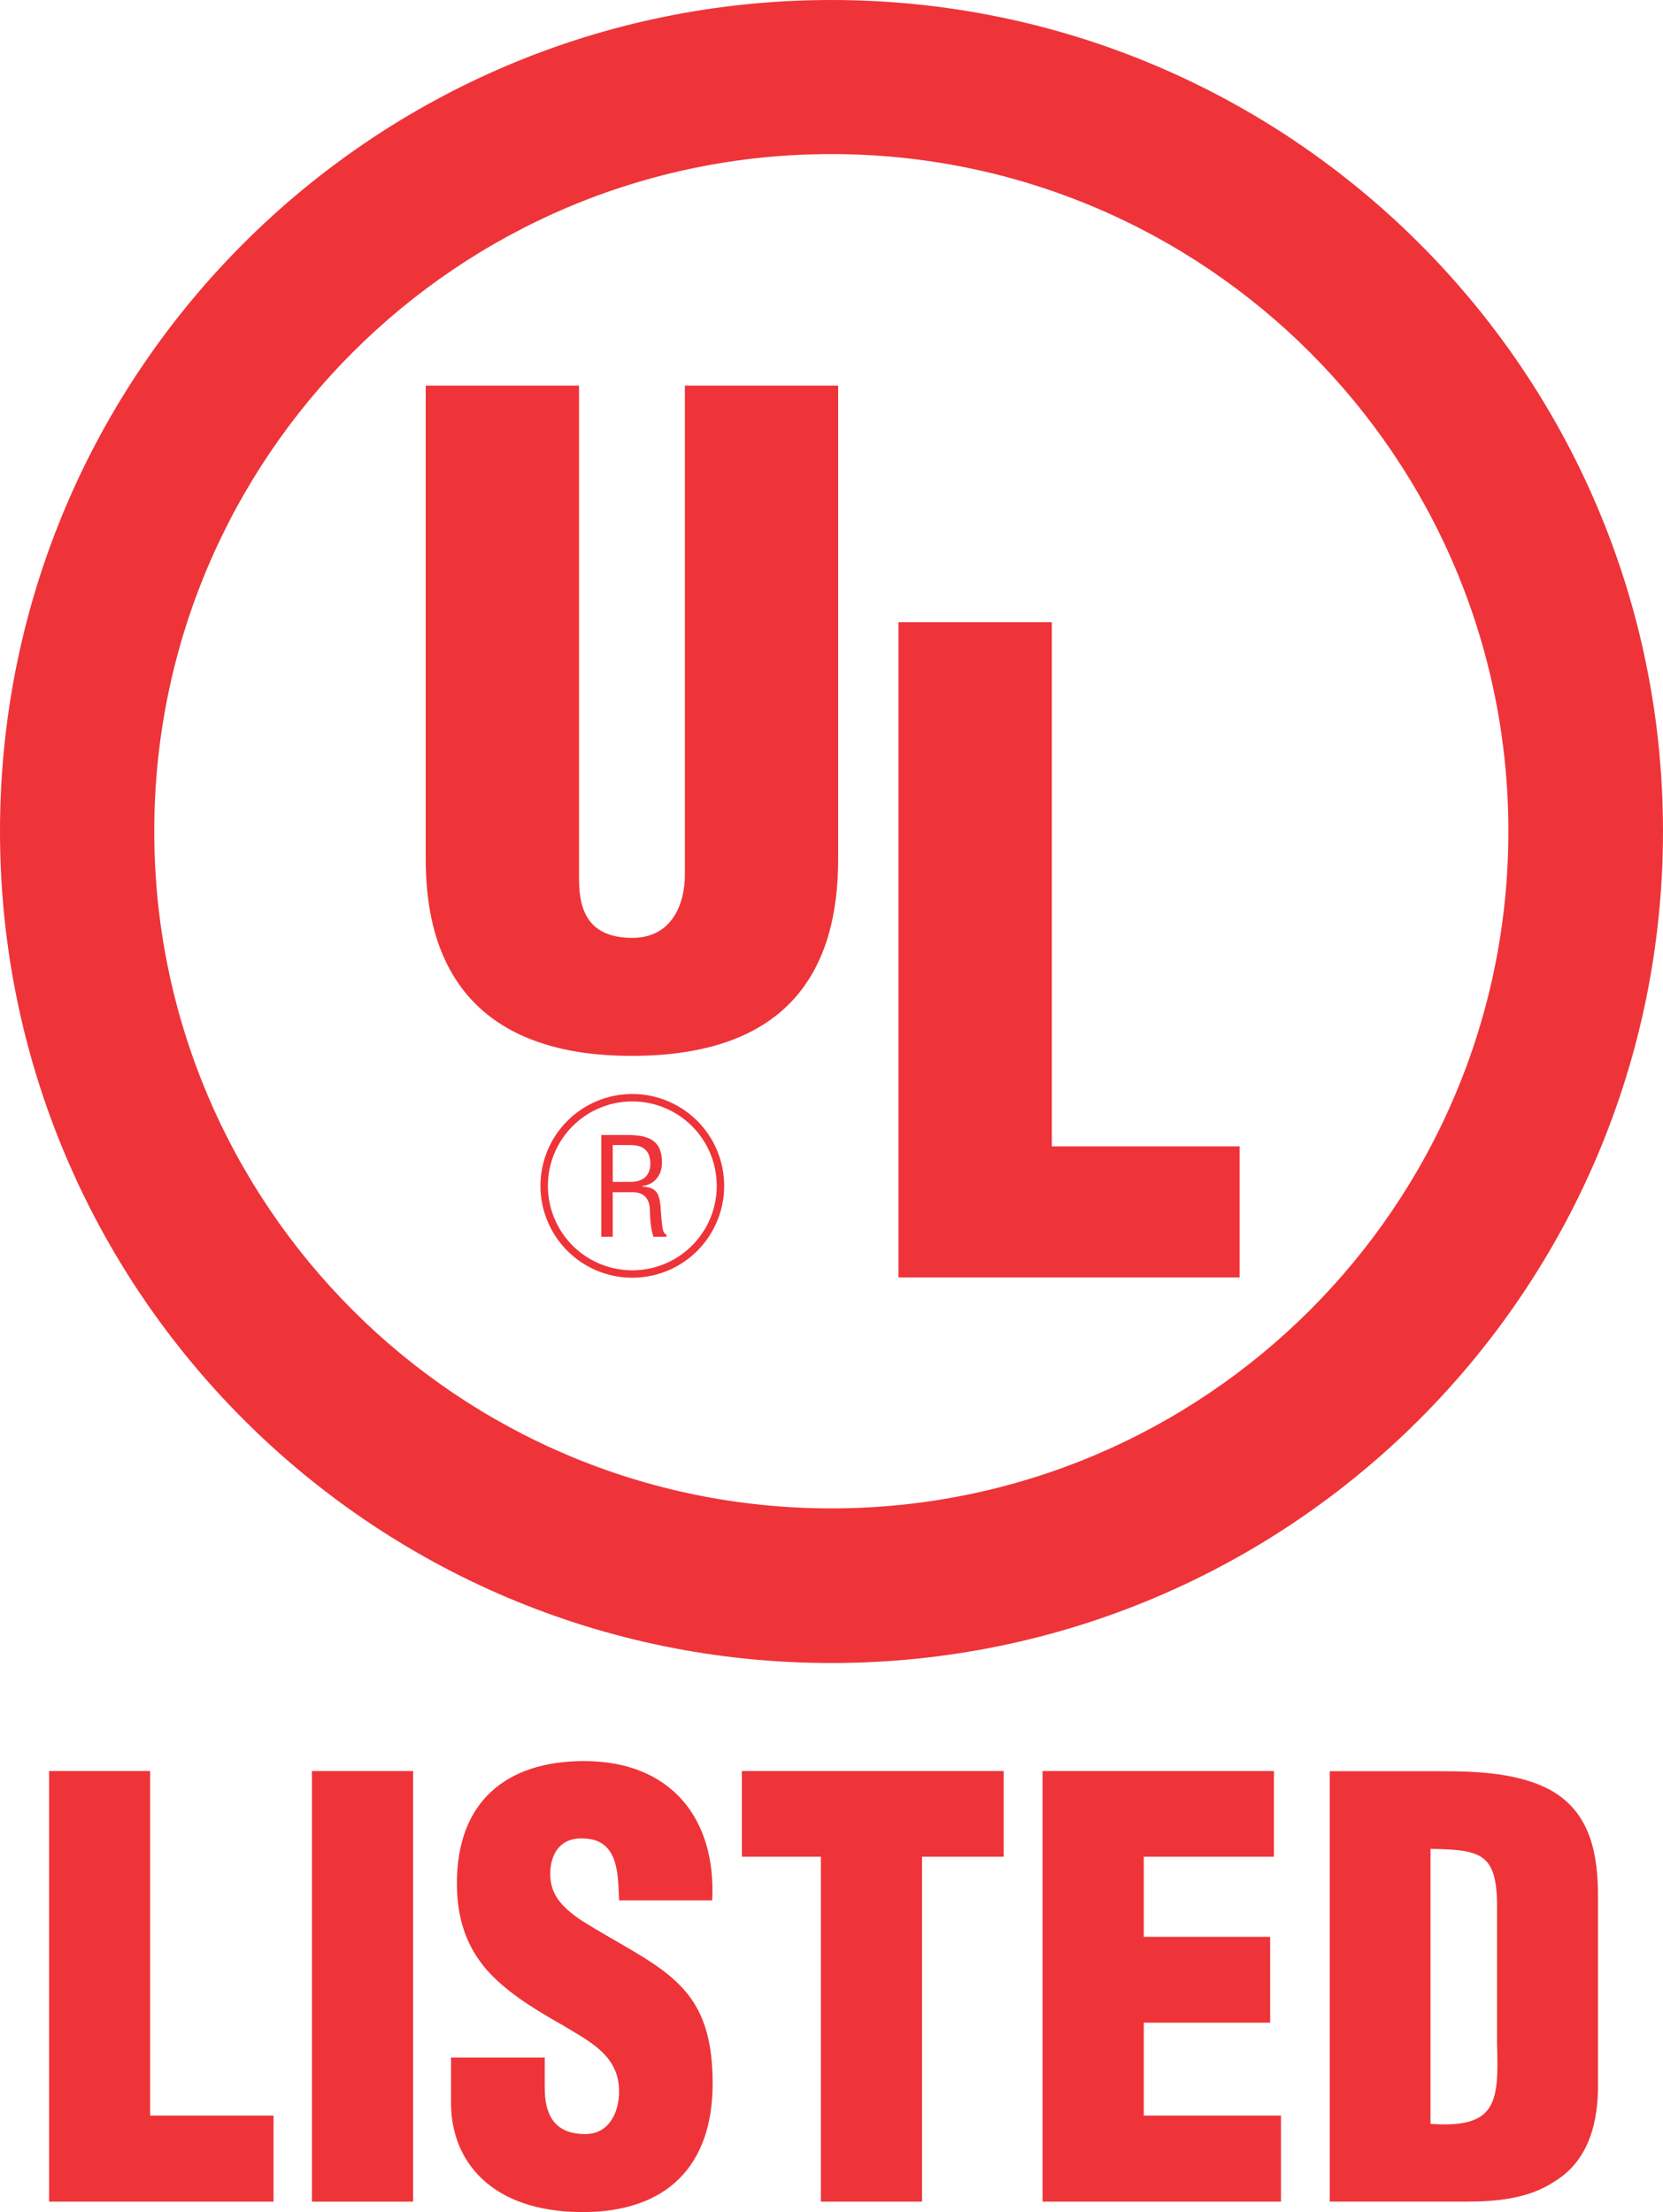
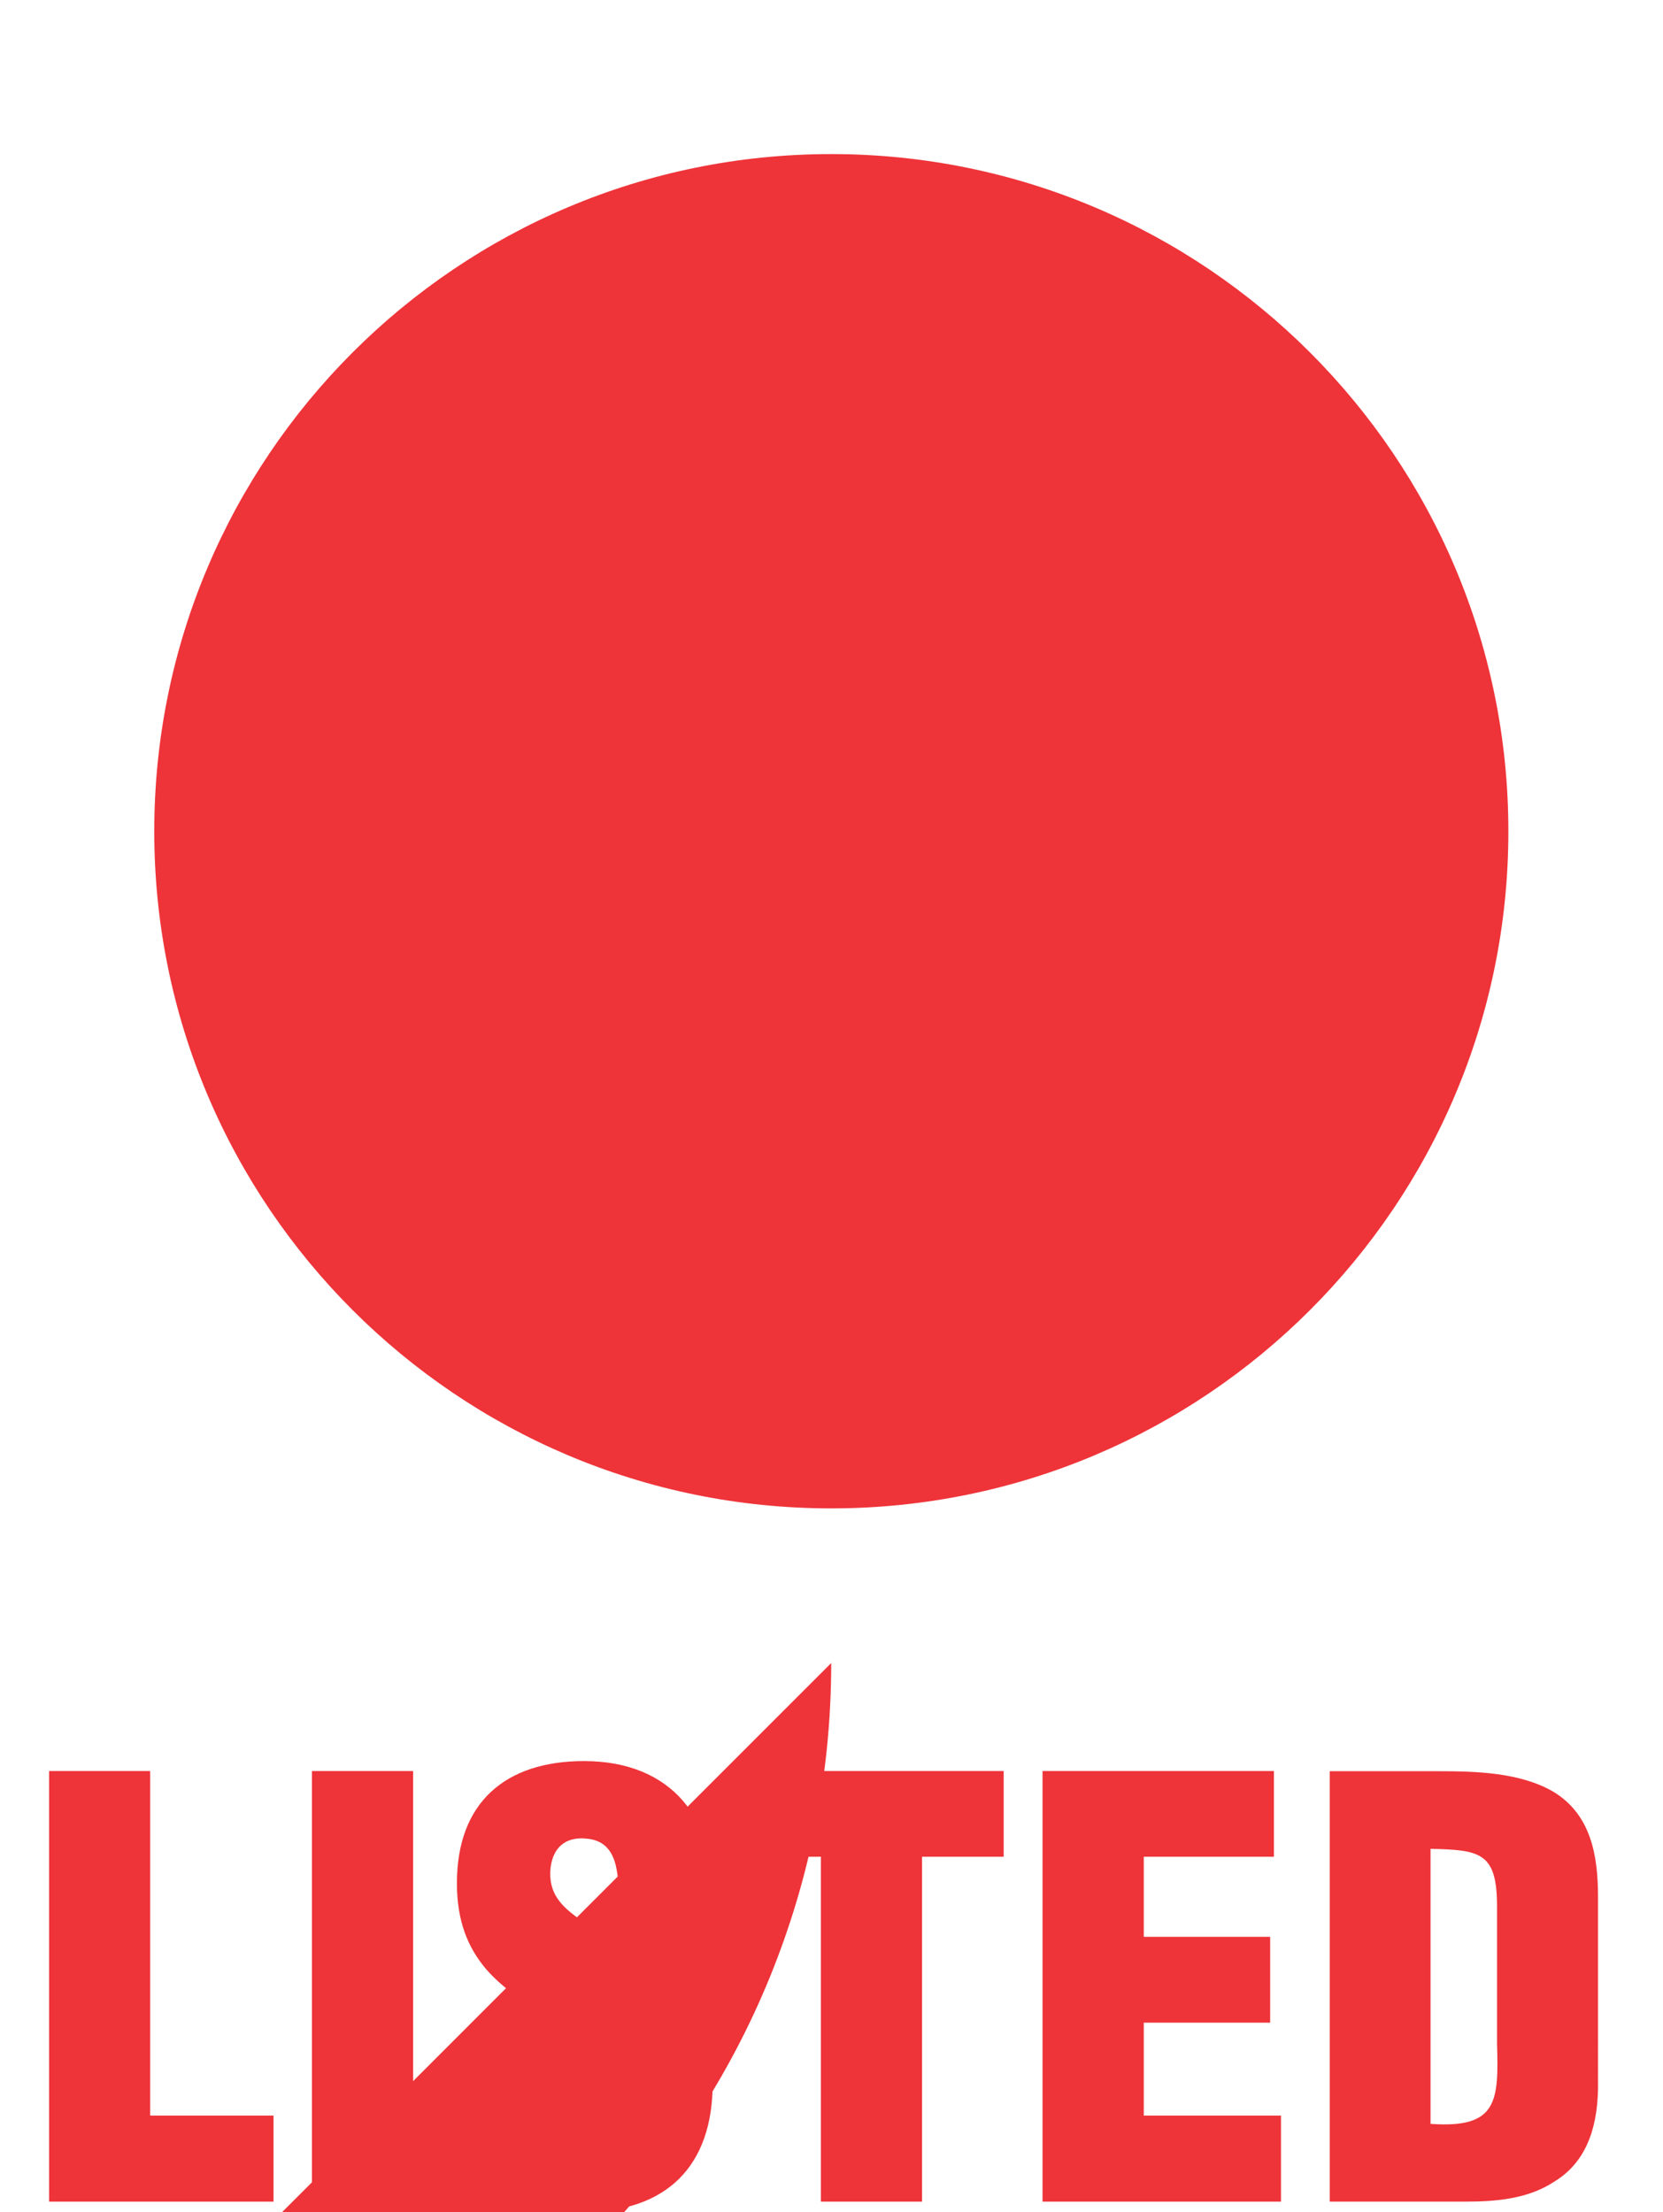
<svg xmlns="http://www.w3.org/2000/svg" id="Layer_1" data-name="Layer 1" viewBox="0 0 837.389 1113.767">
  <title>UL_Listed_certificate-red</title>
  <g>
    <polygon points="24.713 1108.507 24.713 891.708 75.604 891.708 75.604 1065.185 137.738 1065.185 137.738 1108.507 24.713 1108.507" style="fill: #ee3439" />
    <rect x="157.082" y="891.715" width="50.922" height="216.799" style="fill: #ee3439" />
    <path d="M274.298,1035.968v15.261c0,12.427,4.049,23.265,20.338,23.265,11.897,0,17.098-10.62,17.098-21.584,0-18.126-15.136-25.134-28.342-33.2-15.759-8.876-28.933-17.254-38.557-28.186-9.312-10.963-14.763-24.324-14.763-43.353,0-40.738,24.542-61.48,64.002-61.48,44.225,0,66.681,29.494,64.532,70.138H311.734c-.592-12.614,0-29.993-16.787-31.114-10.433-.966-16.413,4.734-17.69,14.482-1.401,12.894,5.17,19.559,15.23,26.567,19.247,12.084,35.661,19.559,47.464,30.49,12.022,10.994,18.905,25.383,18.905,51.7,0,41.547-23.109,64.812-65.404,64.812-46.53,0-66.338-26.099-66.338-54.783v-23.016Z" transform="translate(0 -0)" style="fill: #ee3439" />
    <polygon points="373.556 891.708 505.392 891.708 505.392 934.844 464.281 934.844 464.281 1108.507 413.359 1108.507 413.359 934.844 373.556 934.844 373.556 891.708" style="fill: #ee3439" />
    <polygon points="524.96 1108.507 524.96 891.708 641.473 891.708 641.473 934.844 575.944 934.844 575.944 975.177 639.573 975.177 639.573 1018.406 575.944 1018.406 575.944 1065.185 645.023 1065.185 645.023 1108.507 524.96 1108.507" style="fill: #ee3439" />
    <path d="M737.928,1108.501c15.541,0,31.737-1.37,45.004-10.246,14.763-9.094,21.428-25.134,21.739-46.779V955.269c0-20.587-3.27-41.703-22.798-53.32-16.569-9.53-38.776-10.153-57.057-10.153h-55.22v216.705ZM720.331,930.882c24.698.499,33.138,1.9,33.481,27.439v70.605c.841,28.84.467,42.886-33.481,40.426Z" transform="translate(0 -0)" style="fill: #ee3439" />
-     <path d="M418.554,759.464c188.301,0,340.973-152.64,340.973-340.91,0-188.269-152.672-340.973-340.973-340.973-188.208,0-340.879,152.703-340.879,340.973,0,188.27,152.671,340.91,340.879,340.91m0,77.862C187.398,837.326,0,649.835,0,418.554,0,187.367,187.398,0,418.554,0,649.866,0,837.389,187.367,837.389,418.554c0,231.281-187.523,418.772-418.834,418.772" transform="translate(0 -0)" style="fill: #ee3439" />
-     <path d="M214.366,194.147H291.574V442.87c0,15.666,4.89,29.338,26.816,29.338,20.275,0,26.473-17.565,26.473-31.674V194.147h77.177V432.716c0,55.718-24.978,98.916-104.024,98.916-65.466,0-103.65-31.207-103.65-98.916Z" transform="translate(0 -0)" style="fill: #ee3439" />
+     <path d="M418.554,759.464c188.301,0,340.973-152.64,340.973-340.91,0-188.269-152.672-340.973-340.973-340.973-188.208,0-340.879,152.703-340.879,340.973,0,188.27,152.671,340.91,340.879,340.91m0,77.862c0,231.281-187.523,418.772-418.834,418.772" transform="translate(0 -0)" style="fill: #ee3439" />
    <polygon points="452.406 643.189 452.406 313.273 529.644 313.273 529.644 577.193 624.2 577.193 624.2 643.189 452.406 643.189" style="fill: #ee3439" />
-     <path d="M308.545,600.253h9.842c6.883,0,8.876,4.36,8.876,9.499,0,3.395.498,9.748,1.806,12.925h6.54v-1.152c-1.308,0-1.837-2.305-1.993-3.208-.561-3.738-.81-7.537-1.028-11.306-.81-6.976-2.461-8.969-9.157-9.655v-.218c6.011-.685,9.624-5.139,9.904-11.119.28-11.742-6.54-14.544-17.192-14.544H302.783V622.677H308.545Zm0-23.733h7.942c3.831,0,10.776.187,10.994,9.063.125,9.001-7.35,9.499-9.966,9.499H308.545Z" transform="translate(0 -0)" style="fill: #ee3439" />
    <path d="M318.308,643.326a46.251,46.251,0,1,1,46.342-46.313A46.251,46.251,0,0,1,318.308,643.326Zm0-88.76a42.51,42.51,0,1,0,42.601,42.447A42.51,42.51,0,0,0,318.308,554.566Z" transform="translate(0 -0)" style="fill: #ee3439" />
  </g>
</svg>